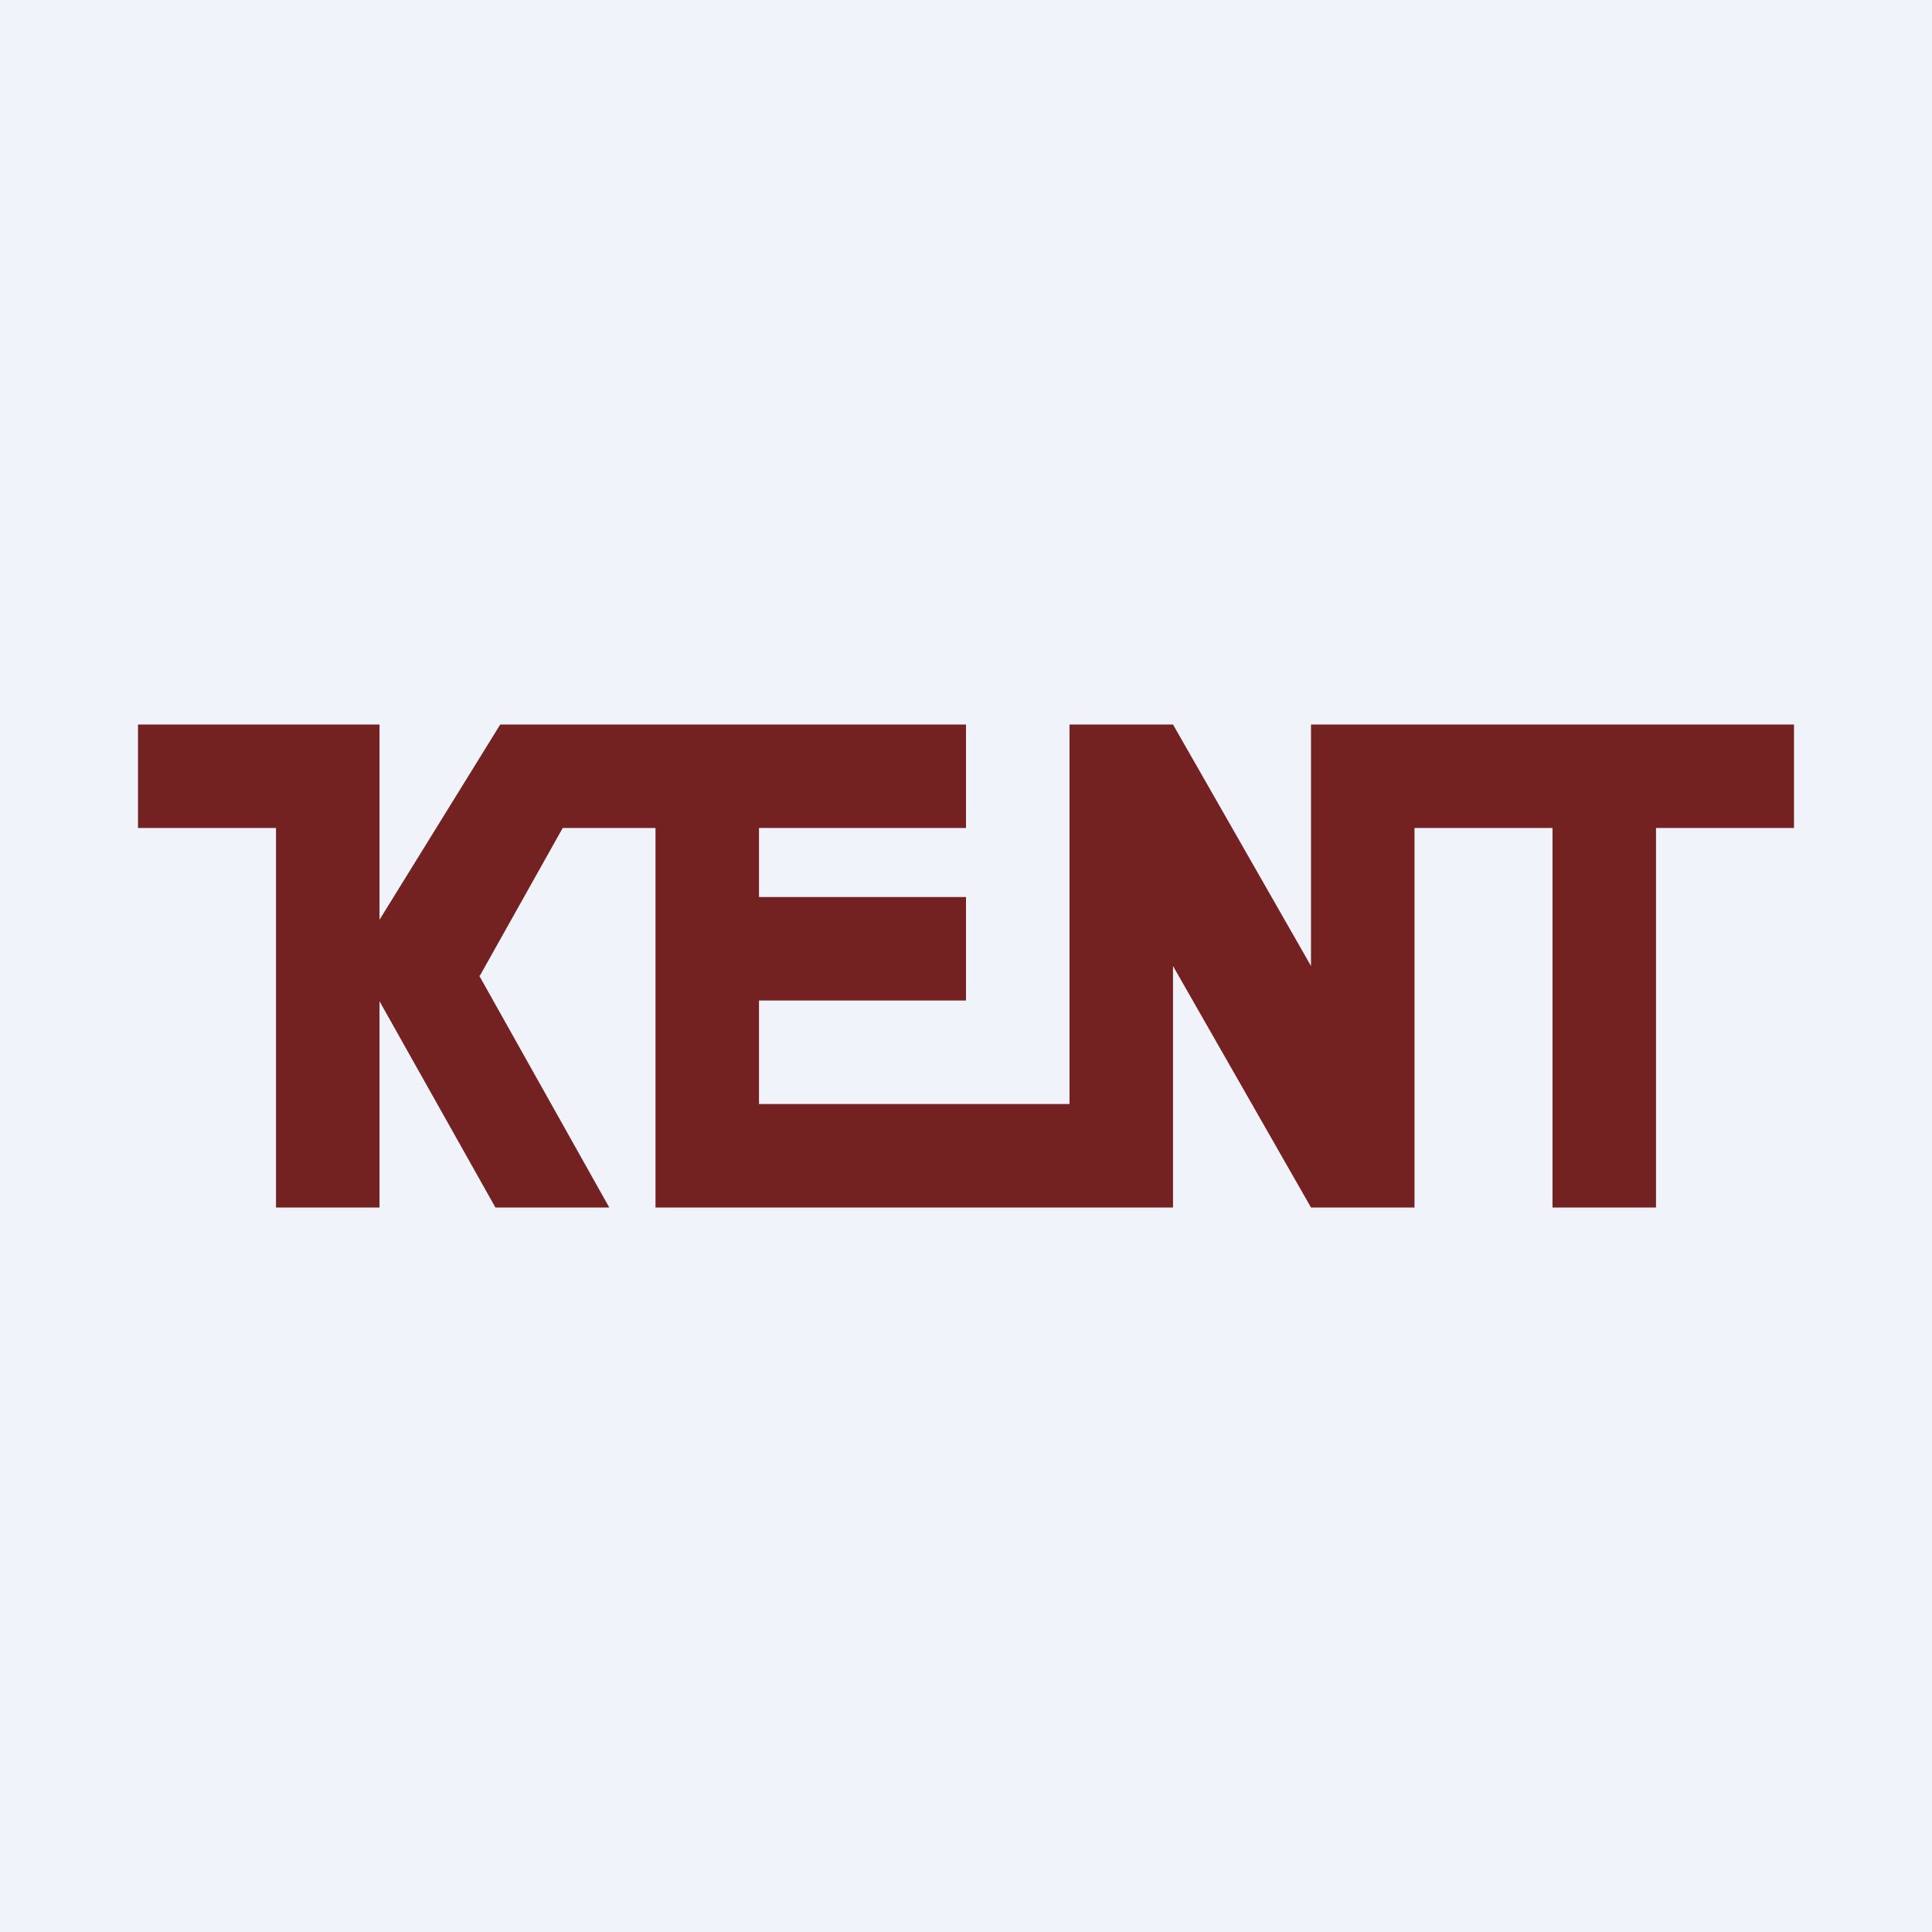
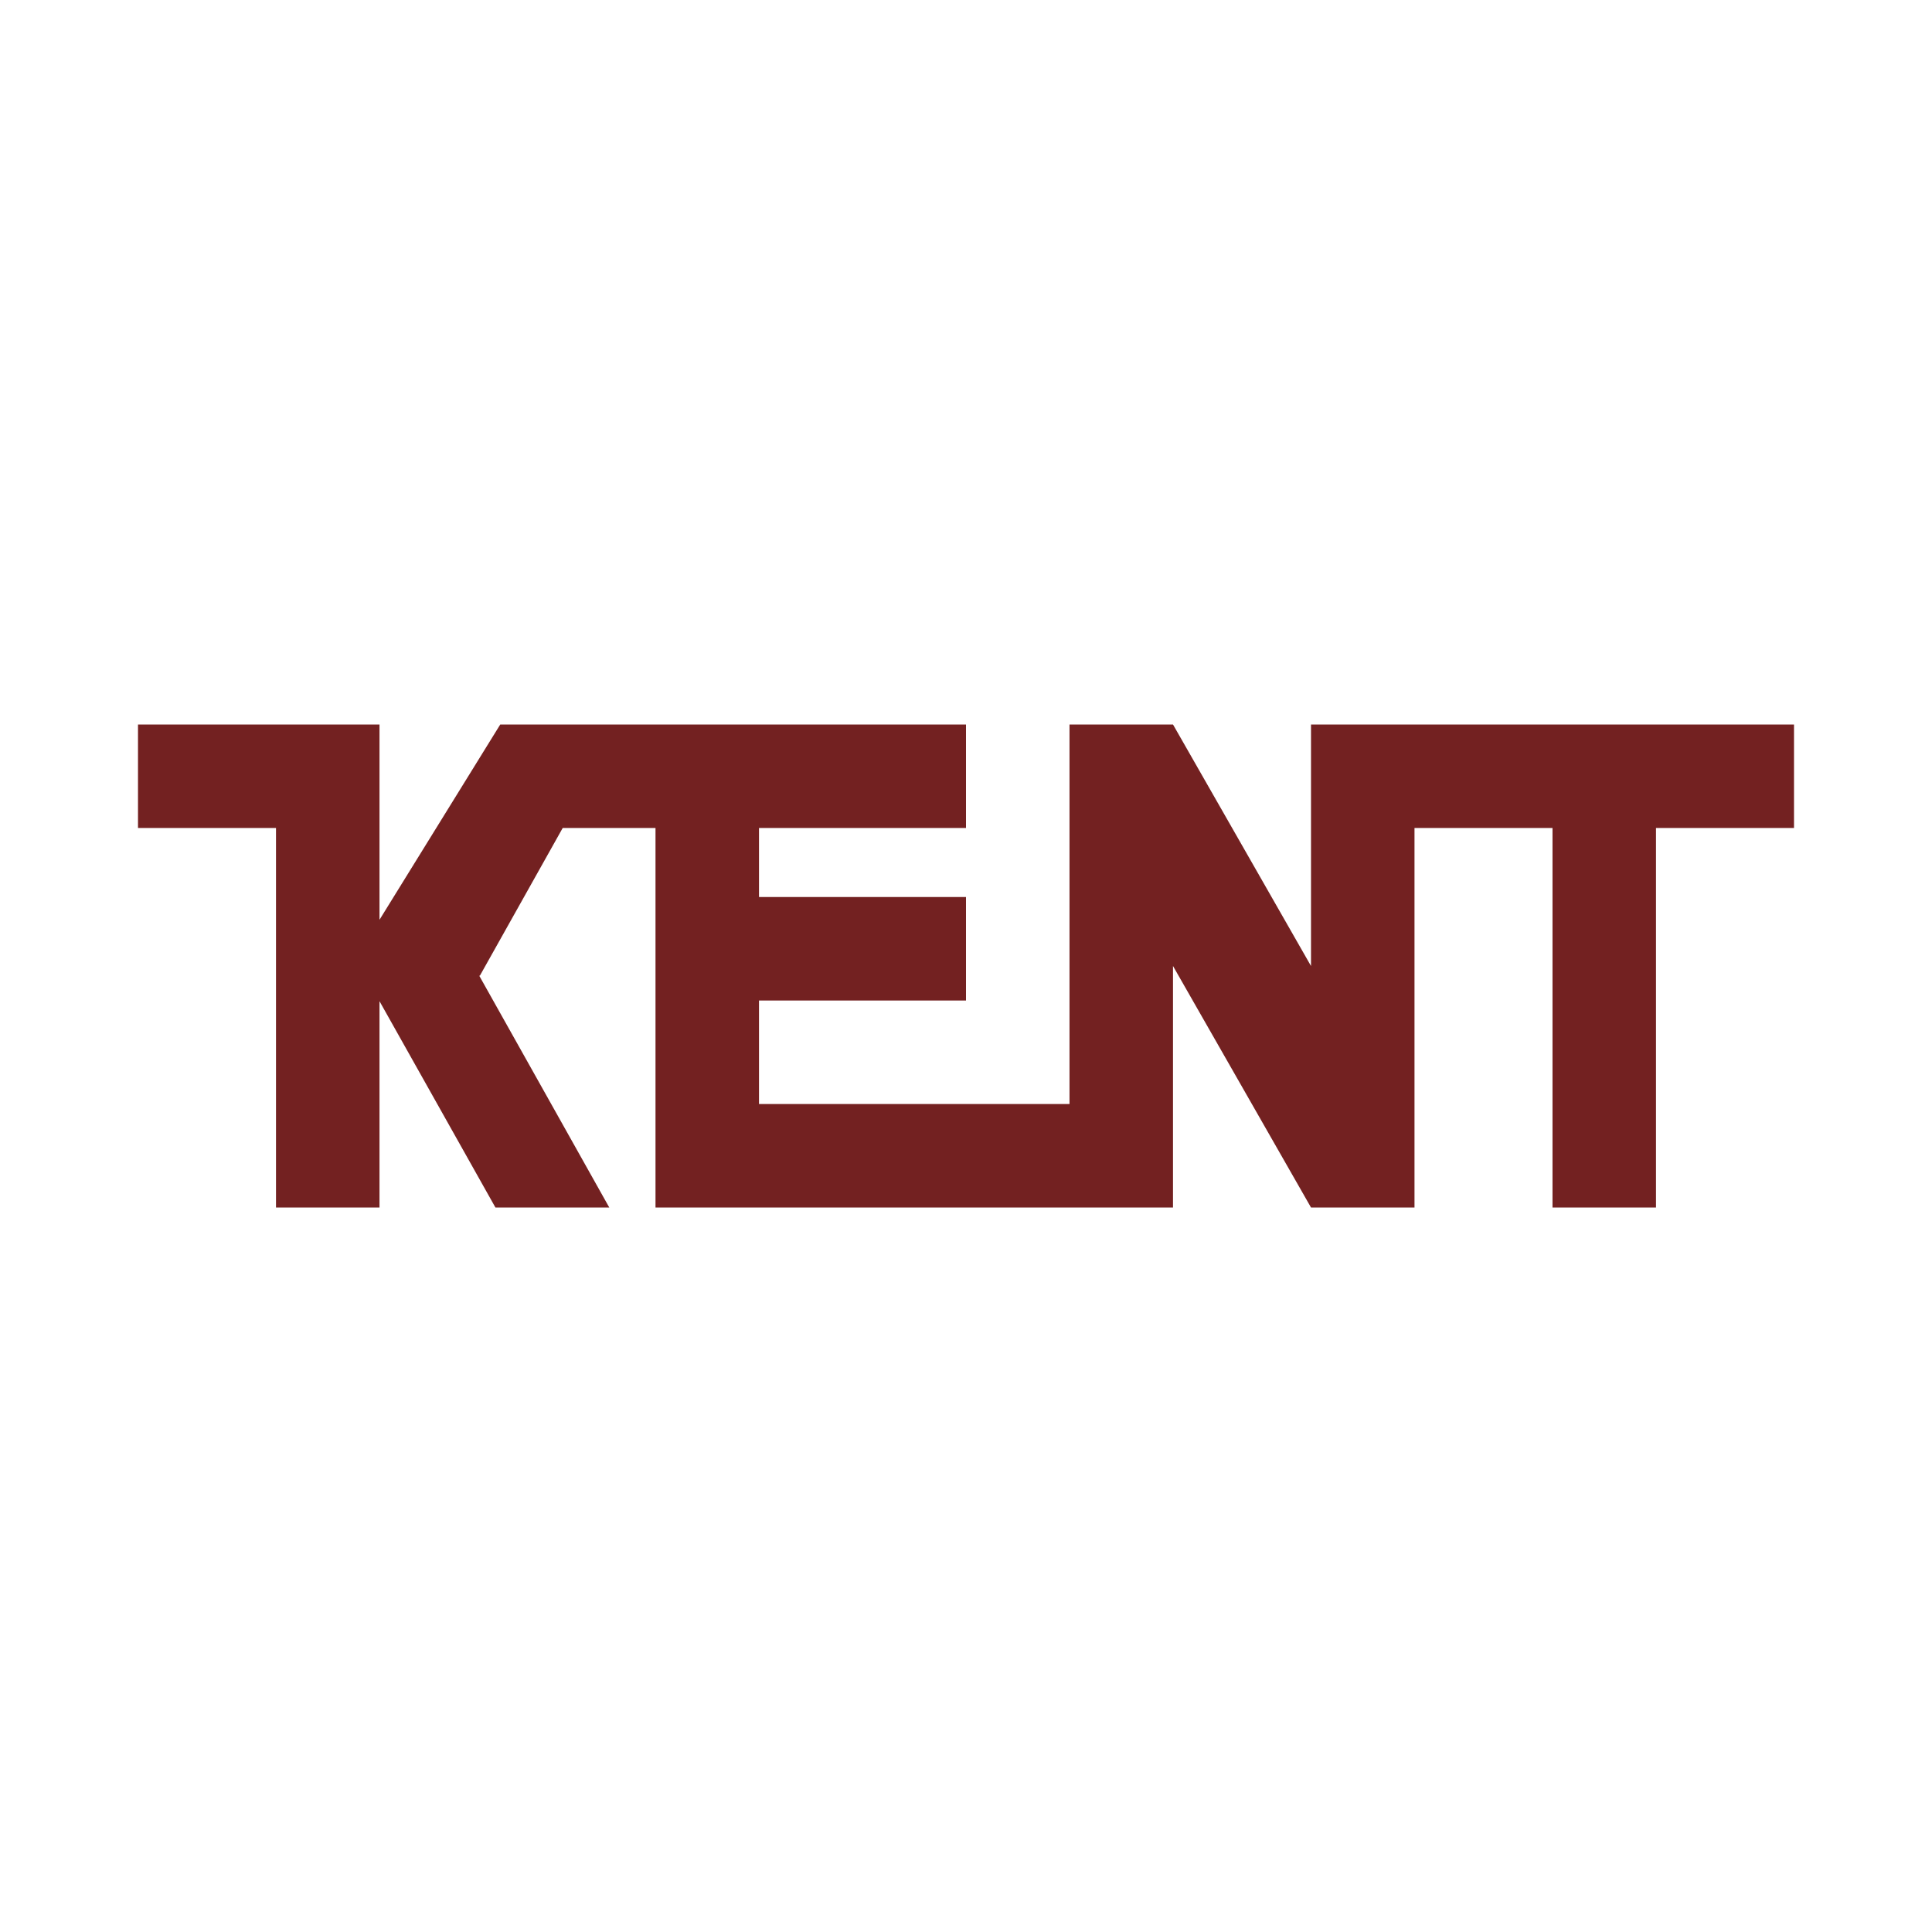
<svg xmlns="http://www.w3.org/2000/svg" width="56" height="56" viewBox="0 0 56 56">
-   <path fill="#F0F3FA" d="M0 0h56v56H0z" />
  <path d="M11 26.66 14.5 21H28v3h-6v2h6v3h-6v3h9V21h3l4 7v-7h14v3h-4v11h-3V24h-4v11h-3l-4-7v7H19V24h-2.69l-2.4 4.28h-.02L17.66 35h-3.3L11 29.02V35H8V24H4v-3h7v5.66Z" fill="#732121" />
</svg>